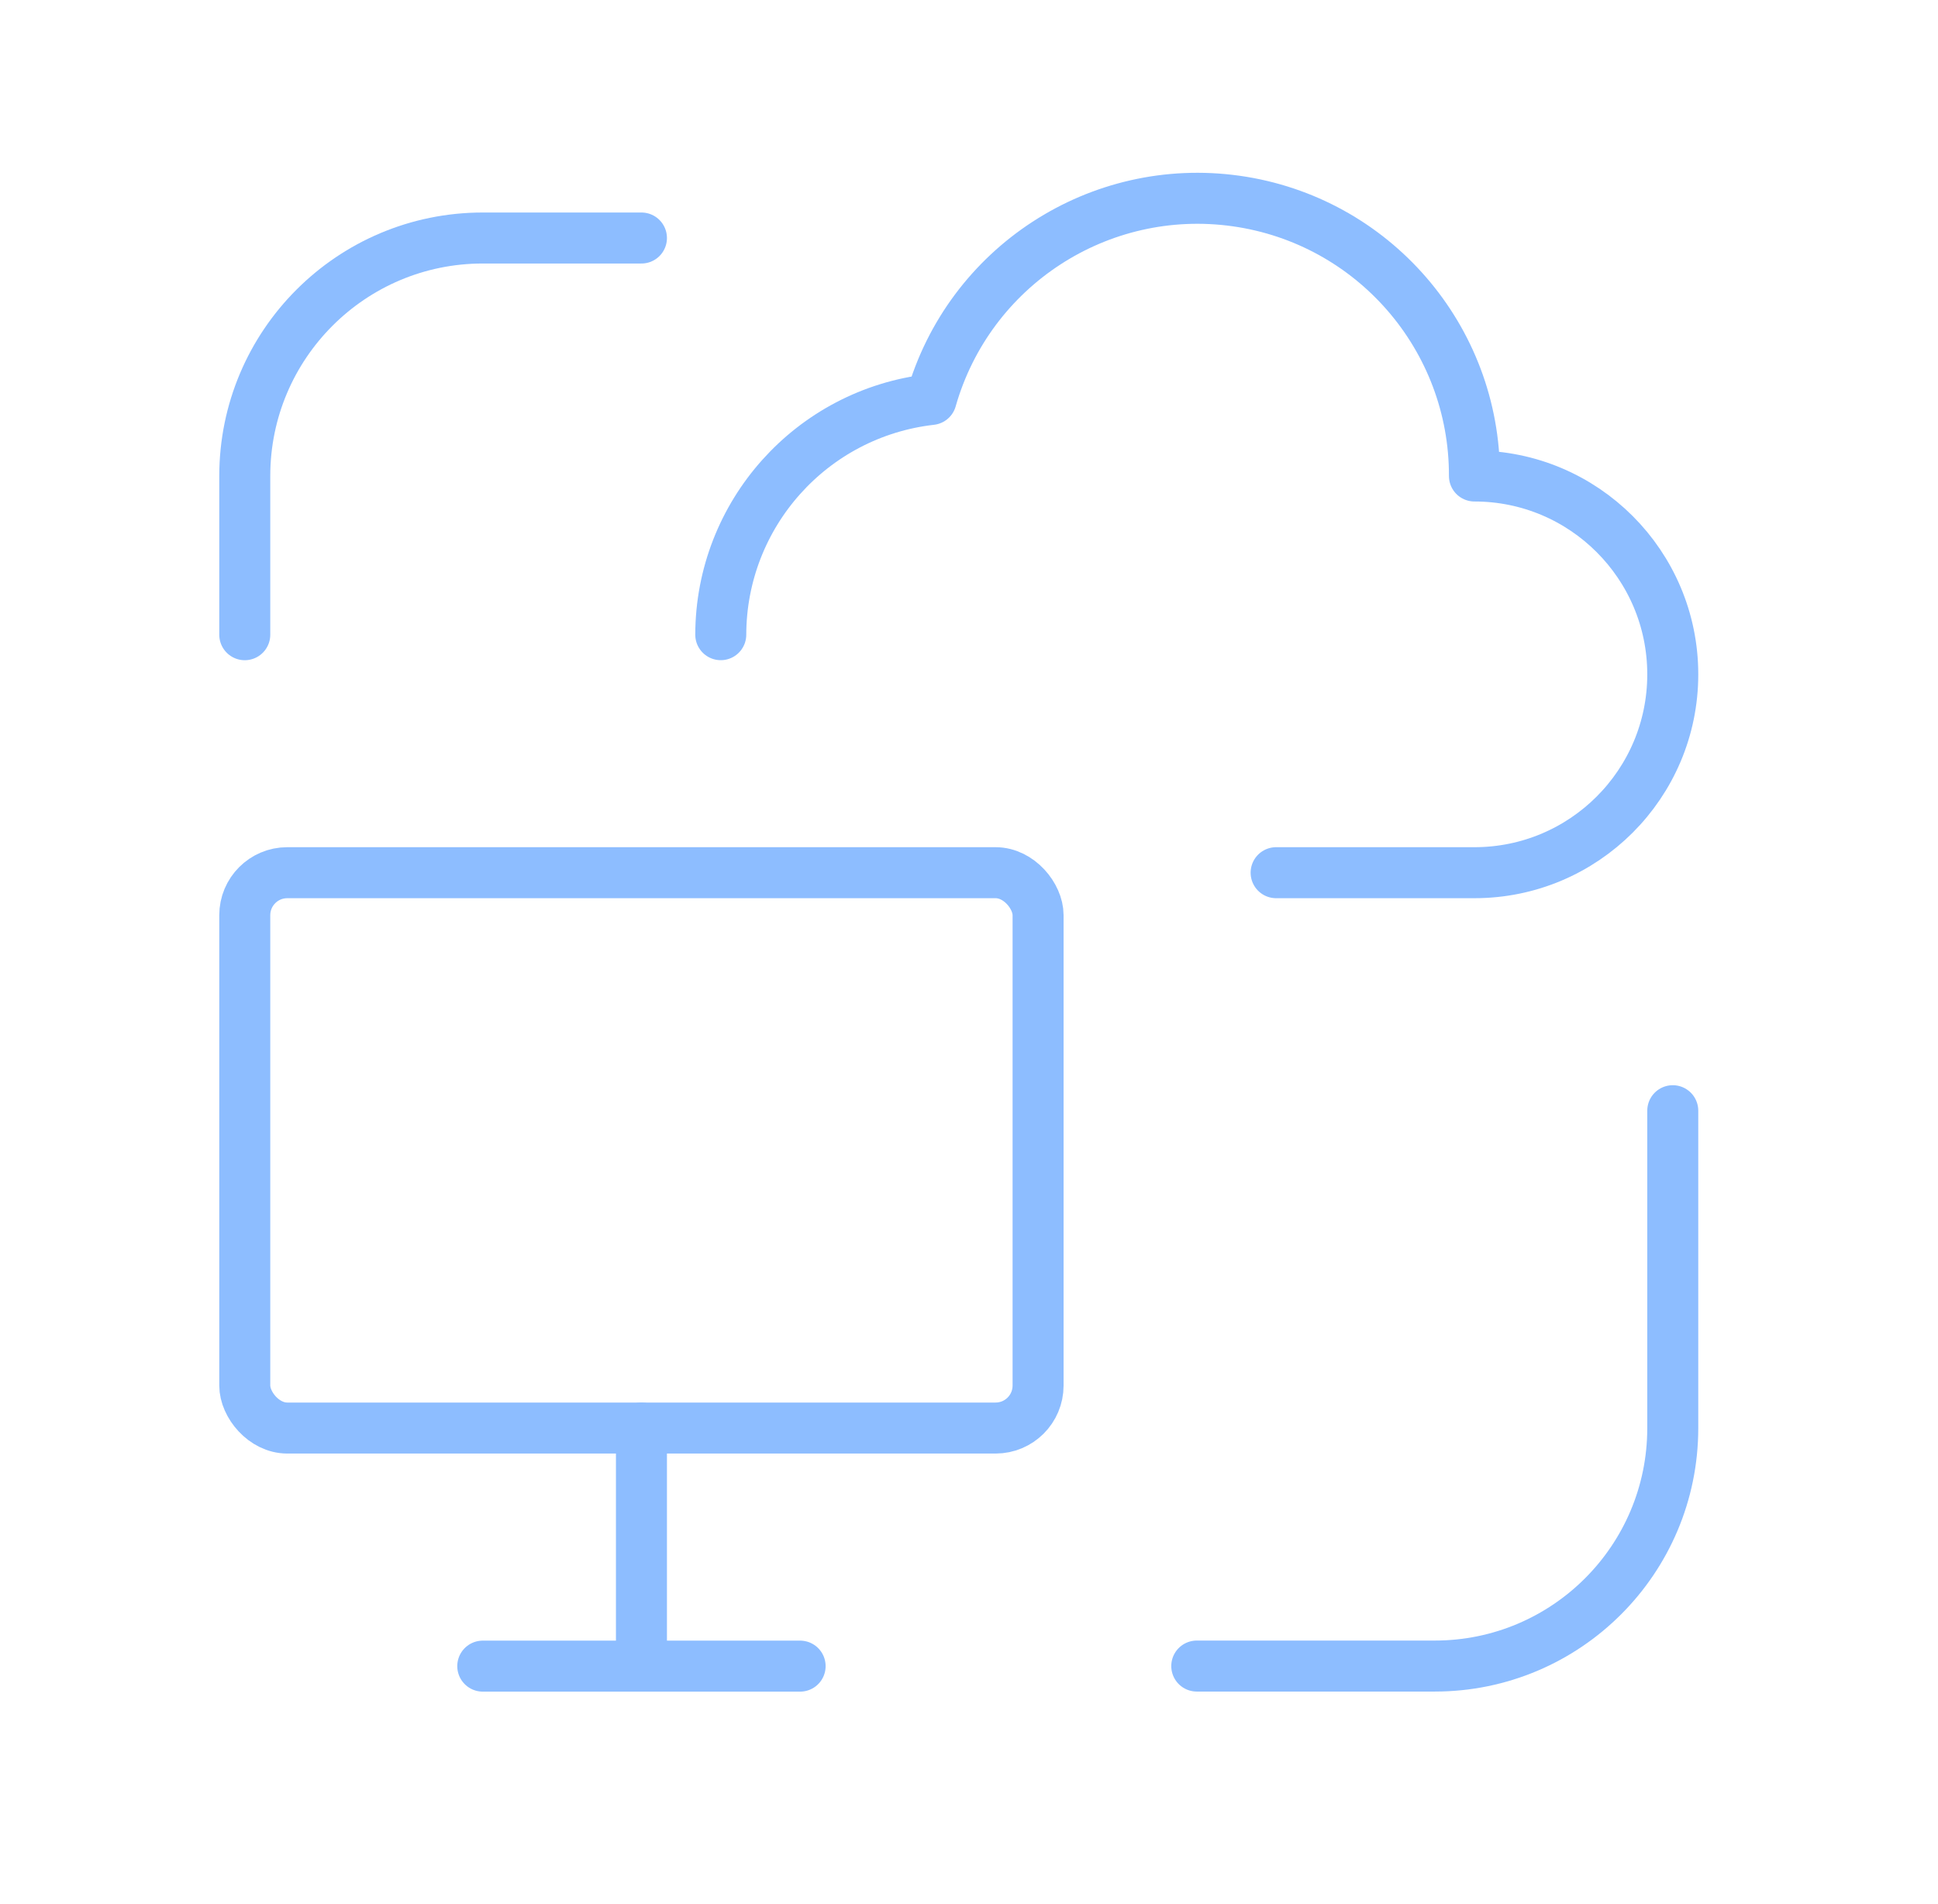
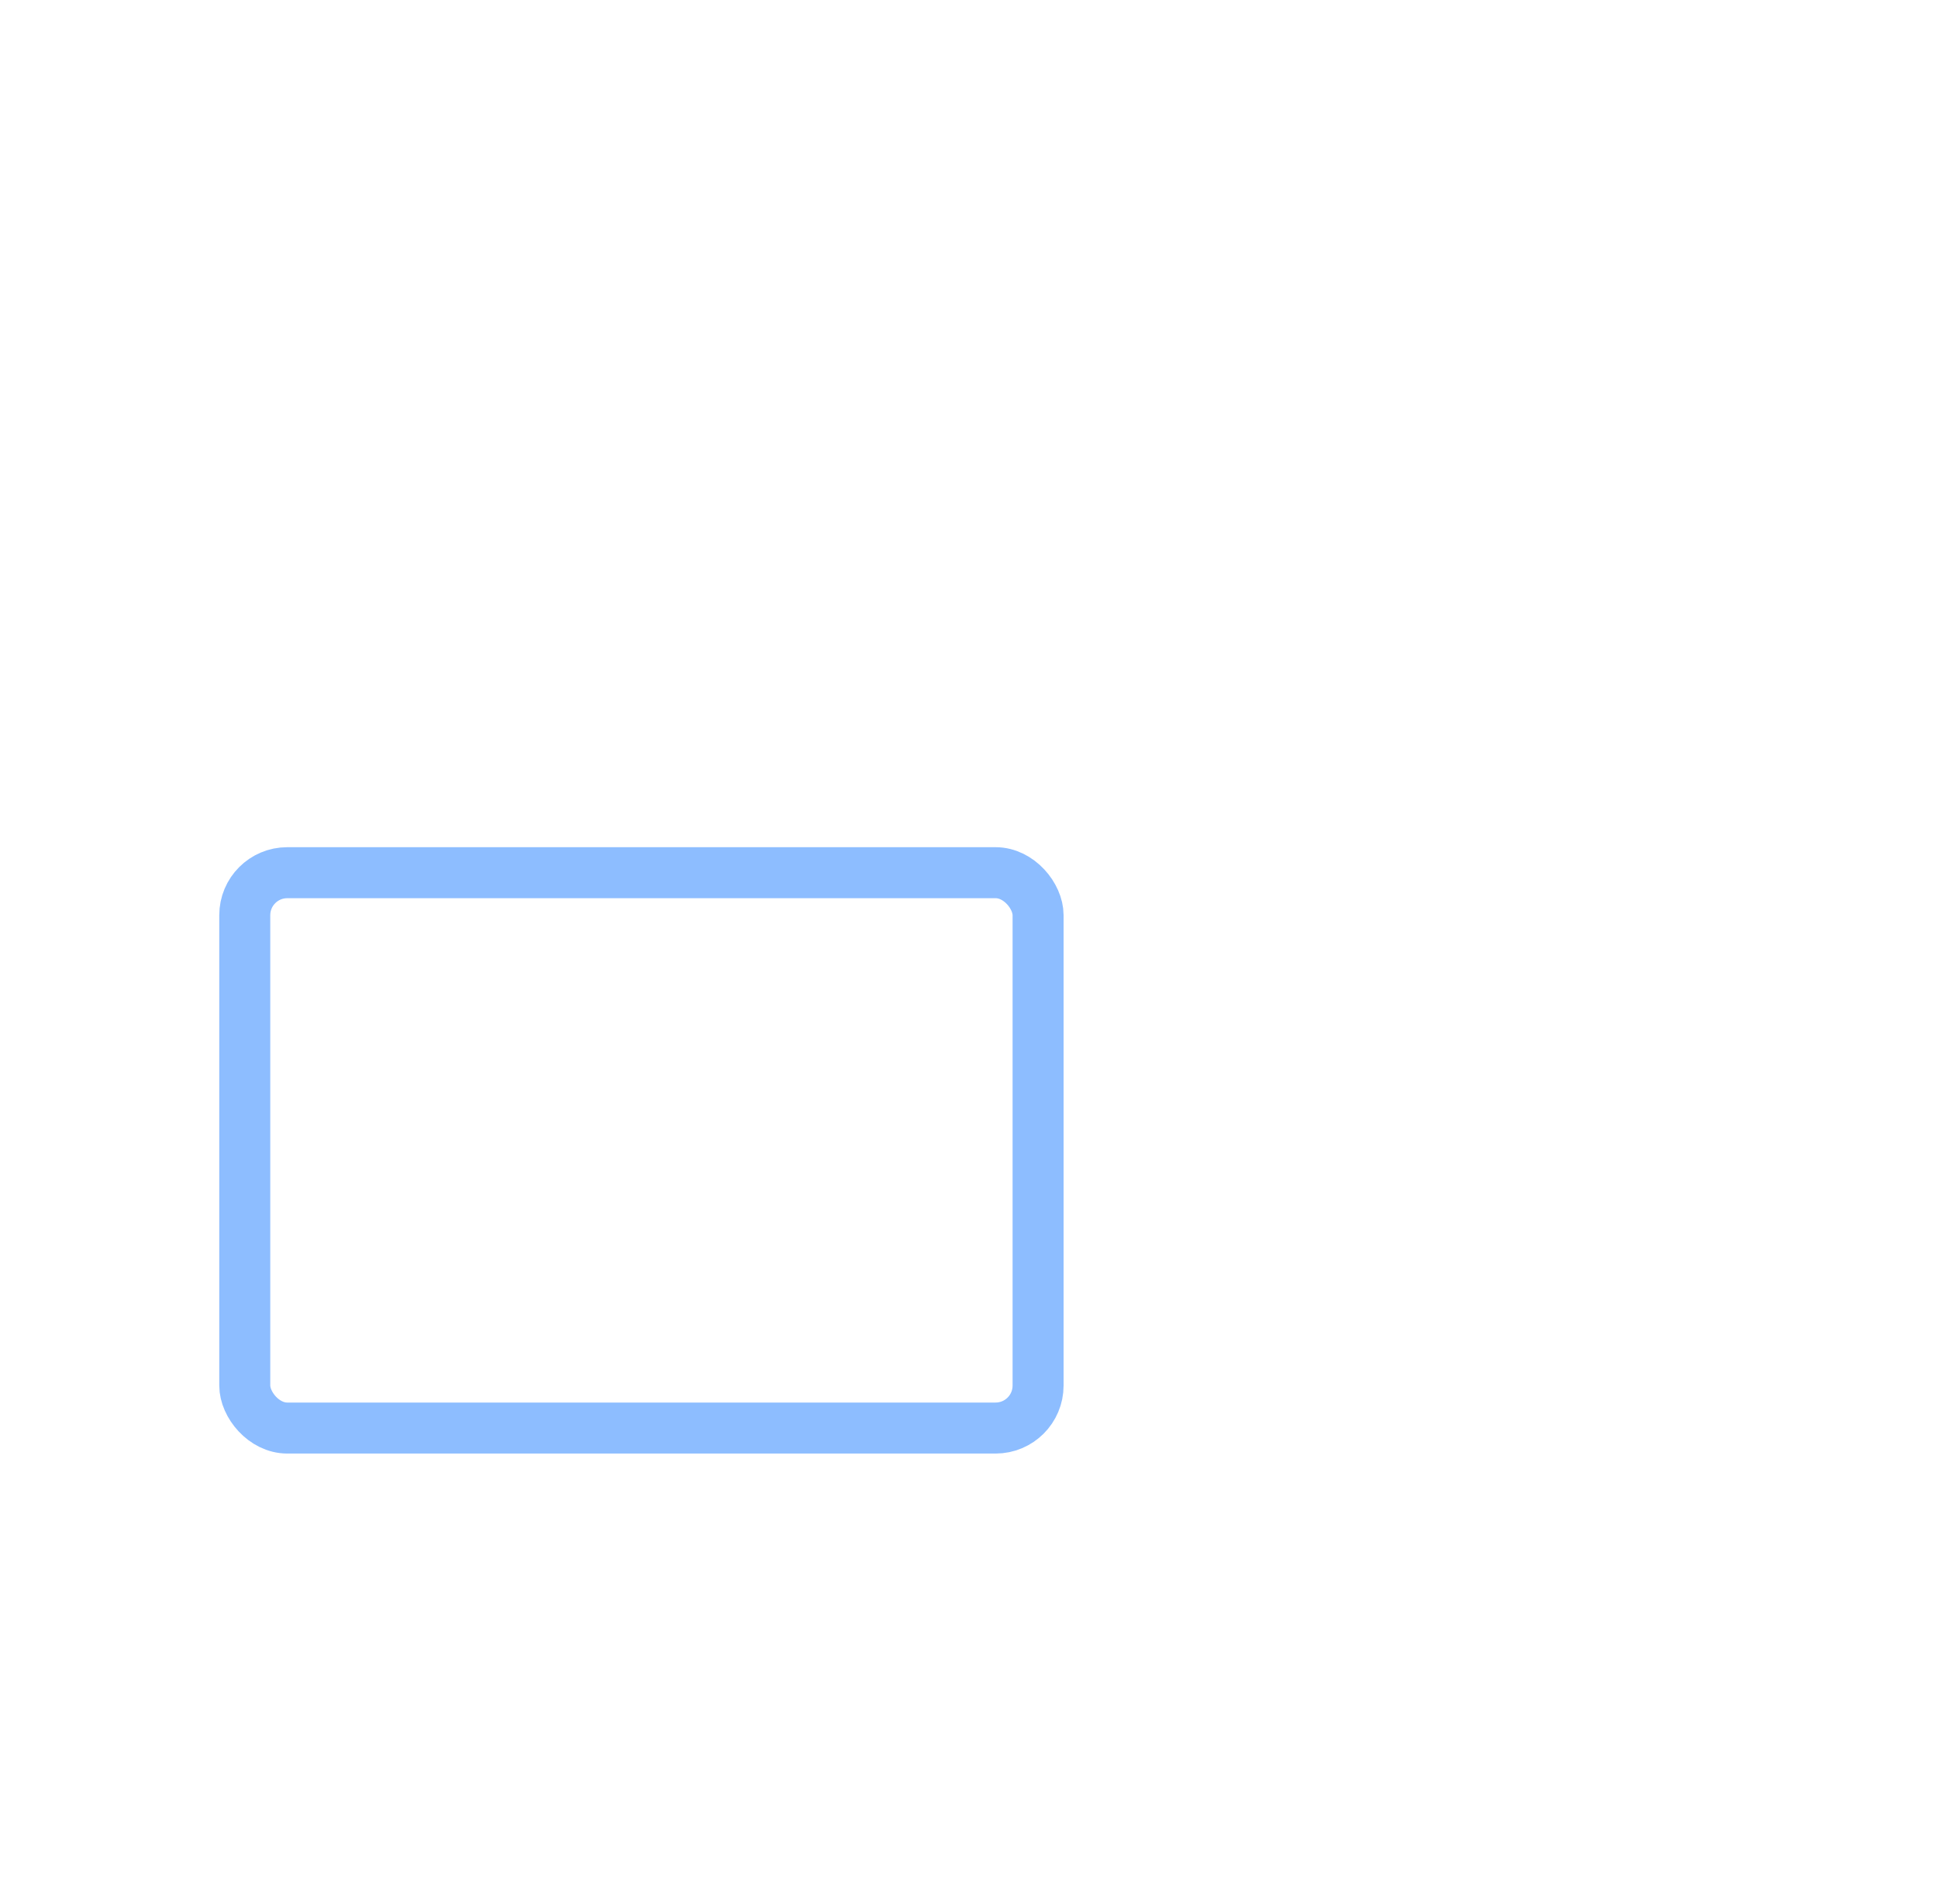
<svg xmlns="http://www.w3.org/2000/svg" width="57" height="56" viewBox="0 0 57 56" fill="none">
-   <path d="M7.199 18.667V14C7.199 10.134 10.333 7 14.199 7H18.866" stroke="#8DBDFF" stroke-width="1.5" stroke-linecap="round" stroke-linejoin="round" />
-   <path d="M49.199 32.666V41.999C49.199 45.865 46.065 48.999 42.199 48.999H35.199" stroke="#8DBDFF" stroke-width="1.5" stroke-linecap="round" stroke-linejoin="round" />
-   <path d="M18.866 42V49" stroke="#8DBDFF" stroke-width="1.5" stroke-linecap="round" stroke-linejoin="round" />
-   <path d="M23.533 49.001H14.199" stroke="#8DBDFF" stroke-width="1.5" stroke-linecap="round" stroke-linejoin="round" />
  <rect x="7.199" y="25.666" width="23.333" height="16.333" rx="1.25" stroke="#8DBDFF" stroke-width="1.5" stroke-linecap="round" stroke-linejoin="round" />
-   <path d="M21.199 18.666C21.206 15.124 23.867 12.149 27.386 11.748C28.5 7.836 32.329 5.345 36.357 5.912C40.385 6.48 43.377 9.932 43.366 13.999C46.587 13.999 49.199 16.611 49.199 19.833C49.199 23.055 46.587 25.666 43.366 25.666H37.533" stroke="#8DBDFF" stroke-width="1.5" stroke-linecap="round" stroke-linejoin="round" />
</svg>